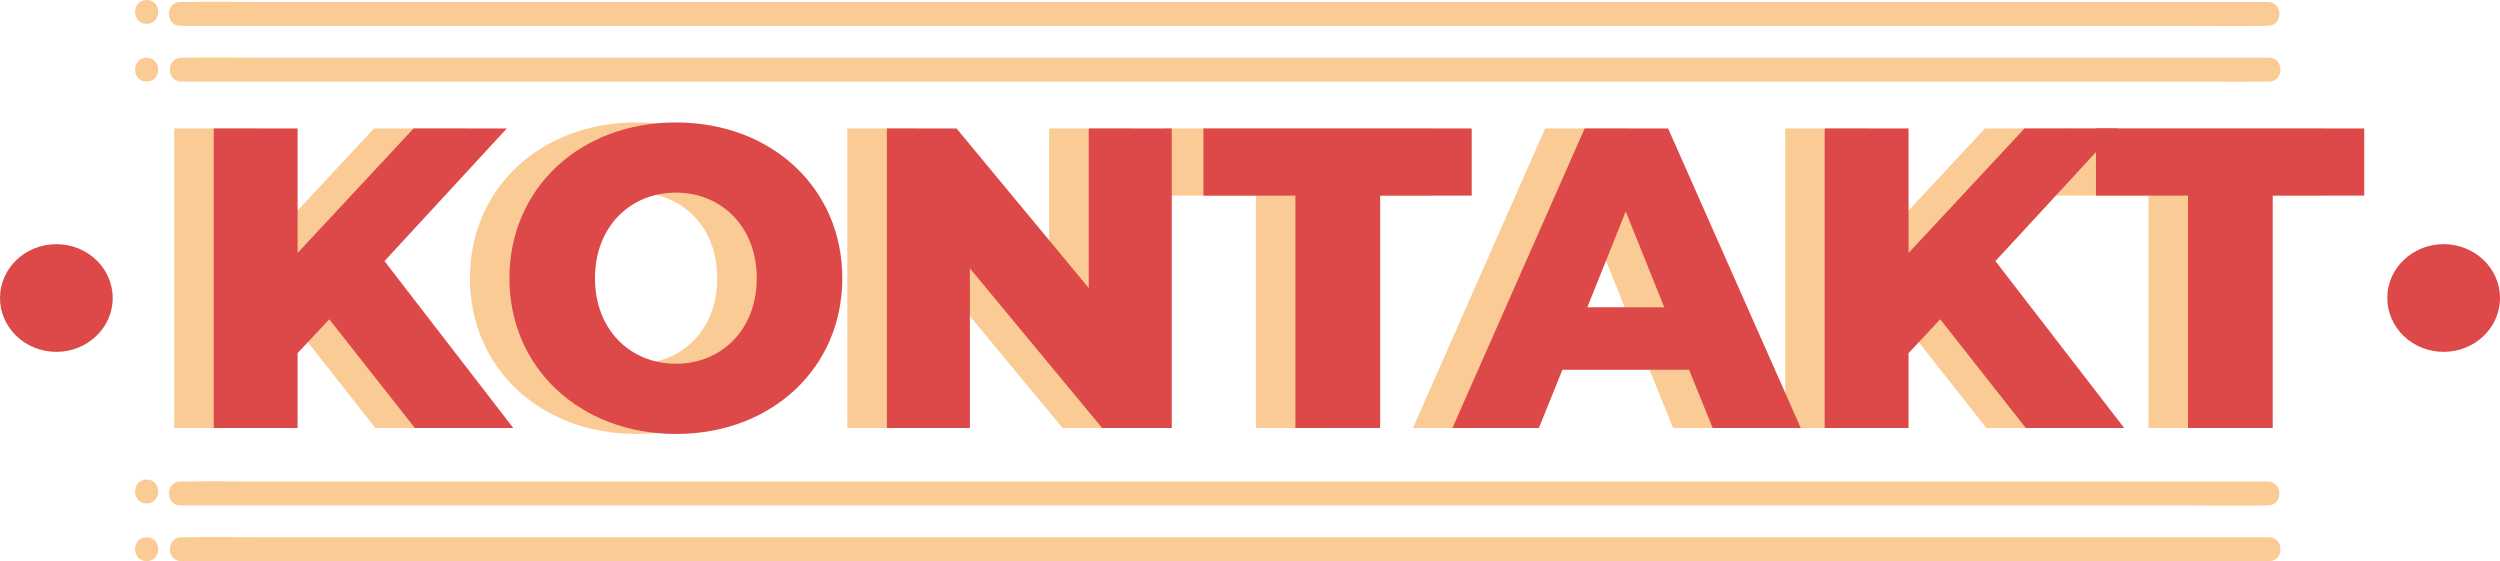
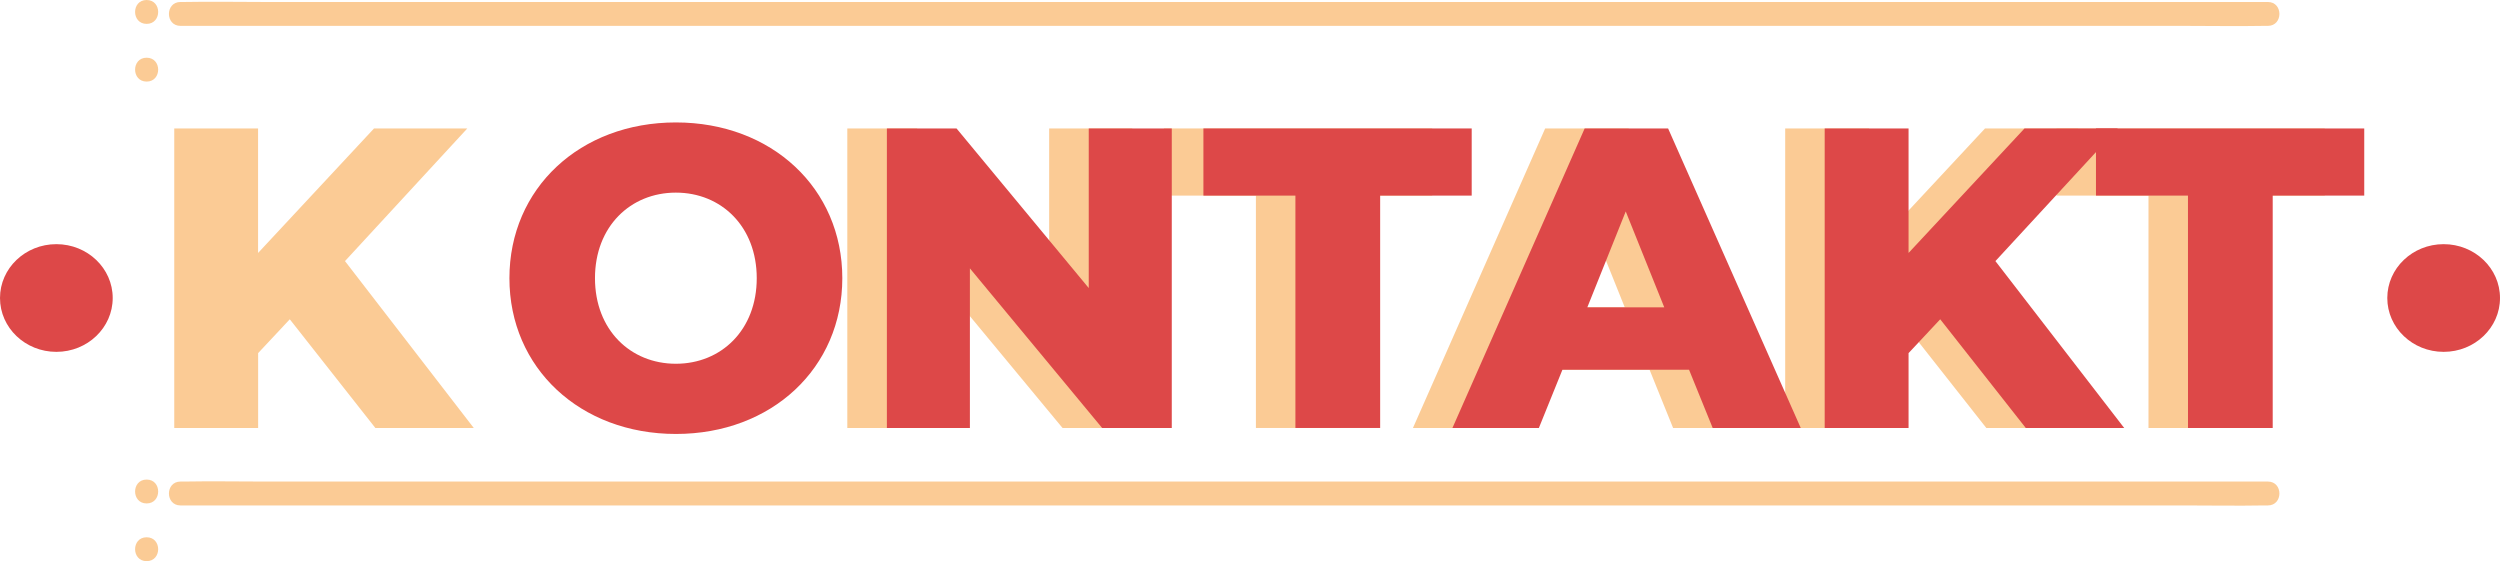
<svg xmlns="http://www.w3.org/2000/svg" viewBox="0 0 1256.34 282.12">
  <defs>
    <style>.cls-1{fill:#fbcb95;}.cls-2{fill:#dd4848;}</style>
  </defs>
  <g id="Ebene_1" data-name="Ebene 1">
    <path class="cls-1" d="M277.94,387.24l-15.91,17v37.63H219.88V291.34H262v62.57l58.27-62.57h46.88L305.68,358l64.72,83.87H320.94Z" transform="translate(-132.31 -226.79)" />
-     <path class="cls-1" d="M368.46,366.59c0-45.15,35.48-78.27,83.65-78.27s83.64,33.12,83.64,78.27-35.48,78.28-83.64,78.28S368.46,411.75,368.46,366.59Zm124.29,0c0-26-17.85-43-40.64-43s-40.64,17-40.64,43,17.84,43,40.64,43S492.75,392.61,492.75,366.59Z" transform="translate(-132.31 -226.79)" />
    <path class="cls-1" d="M701.32,291.34V441.86H666.27l-66.45-80.21v80.21H558.11V291.34h35l66.44,80.2v-80.2Z" transform="translate(-132.31 -226.79)" />
    <path class="cls-1" d="M763.45,325.09H717.22V291.34H852.05v33.75H806V441.86H763.45Z" transform="translate(-132.31 -226.79)" />
    <path class="cls-1" d="M961.28,412.61H897.63L885.8,441.86H842.37l66.44-150.52h41.93l66.66,150.52H973.1ZM948.8,381.22l-19.35-48.17L910.1,381.22Z" transform="translate(-132.31 -226.79)" />
    <path class="cls-1" d="M1087.49,387.24l-15.91,17v37.63h-42.15V291.34h42.15v62.57l58.27-62.57h46.88L1115.23,358,1180,441.86H1130.5Z" transform="translate(-132.31 -226.79)" />
    <path class="cls-1" d="M1212,325.09h-46.23V291.34h134.82v33.75h-46V441.86H1212Z" transform="translate(-132.31 -226.79)" />
-     <path class="cls-2" d="M297.79,387.24l-15.92,17v37.63H239.73V291.34h42.14v62.57l58.28-62.57H387L325.53,358l64.72,83.87H340.79Z" transform="translate(-132.31 -226.79)" />
    <path class="cls-2" d="M388.31,366.59c0-45.15,35.48-78.27,83.65-78.27s83.64,33.12,83.64,78.27S520.12,444.87,472,444.87,388.31,411.75,388.31,366.59Zm124.29,0c0-26-17.85-43-40.64-43s-40.65,17-40.65,43,17.85,43,40.65,43S512.6,392.61,512.6,366.59Z" transform="translate(-132.31 -226.79)" />
    <path class="cls-2" d="M721.17,291.34V441.86h-35l-66.45-80.21v80.21H578V291.34h35l66.44,80.2v-80.2Z" transform="translate(-132.31 -226.79)" />
    <path class="cls-2" d="M783.3,325.09H737.07V291.34H871.89v33.75h-46V441.86H783.3Z" transform="translate(-132.31 -226.79)" />
    <path class="cls-2" d="M981.12,412.61H917.48l-11.83,29.25H862.21l66.45-150.52h41.93l66.66,150.52H993Zm-12.47-31.39L949.3,333.05,930,381.22Z" transform="translate(-132.31 -226.79)" />
    <path class="cls-2" d="M1107.34,387.24l-15.91,17v37.63h-42.15V291.34h42.15v62.57l58.27-62.57h46.88L1135.08,358l64.72,83.87h-49.46Z" transform="translate(-132.31 -226.79)" />
    <path class="cls-2" d="M1231.84,325.09h-46.23V291.34h134.82v33.75h-46V441.86h-42.57Z" transform="translate(-132.31 -226.79)" />
    <ellipse class="cls-2" cx="28.32" cy="149.76" rx="28.32" ry="27.06" />
    <ellipse class="cls-2" cx="1228.02" cy="149.76" rx="28.32" ry="27.06" />
    <path class="cls-1" d="M223,480.79H1229.47c13.58,0,27.18.25,40.75,0,.59,0,1.19,0,1.78,0,7.72,0,7.74-12,0-12H265.53c-13.57,0-27.17-.26-40.75,0H223c-7.72,0-7.73,12,0,12Z" transform="translate(-132.31 -226.79)" />
-     <path class="cls-1" d="M223.5,508.79H1230c13.58,0,27.18.25,40.75,0,.59,0,1.19,0,1.78,0,7.72,0,7.74-12,0-12H266c-13.57,0-27.17-.26-40.75,0H223.5c-7.72,0-7.73,12,0,12Z" transform="translate(-132.31 -226.79)" />
    <path class="cls-1" d="M206,479.79c7.72,0,7.74-12,0-12s-7.73,12,0,12Z" transform="translate(-132.31 -226.79)" />
    <path class="cls-1" d="M206,508.79c7.72,0,7.74-12,0-12s-7.73,12,0,12Z" transform="translate(-132.31 -226.79)" />
    <path class="cls-1" d="M223,239.79H1229.47c13.58,0,27.18.25,40.75,0,.59,0,1.19,0,1.78,0,7.72,0,7.74-12,0-12H265.53c-13.57,0-27.17-.26-40.75,0-.59,0-1.18,0-1.78,0-7.72,0-7.73,12,0,12Z" transform="translate(-132.31 -226.79)" />
-     <path class="cls-1" d="M223.5,267.79H1230c13.58,0,27.18.25,40.75,0,.59,0,1.19,0,1.78,0,7.72,0,7.74-12,0-12H266c-13.57,0-27.17-.26-40.75,0-.59,0-1.18,0-1.78,0-7.72,0-7.73,12,0,12Z" transform="translate(-132.31 -226.79)" />
    <path class="cls-1" d="M206,238.79c7.72,0,7.74-12,0-12s-7.73,12,0,12Z" transform="translate(-132.31 -226.79)" />
    <path class="cls-1" d="M206,267.79c7.72,0,7.74-12,0-12s-7.73,12,0,12Z" transform="translate(-132.31 -226.79)" />
  </g>
</svg>